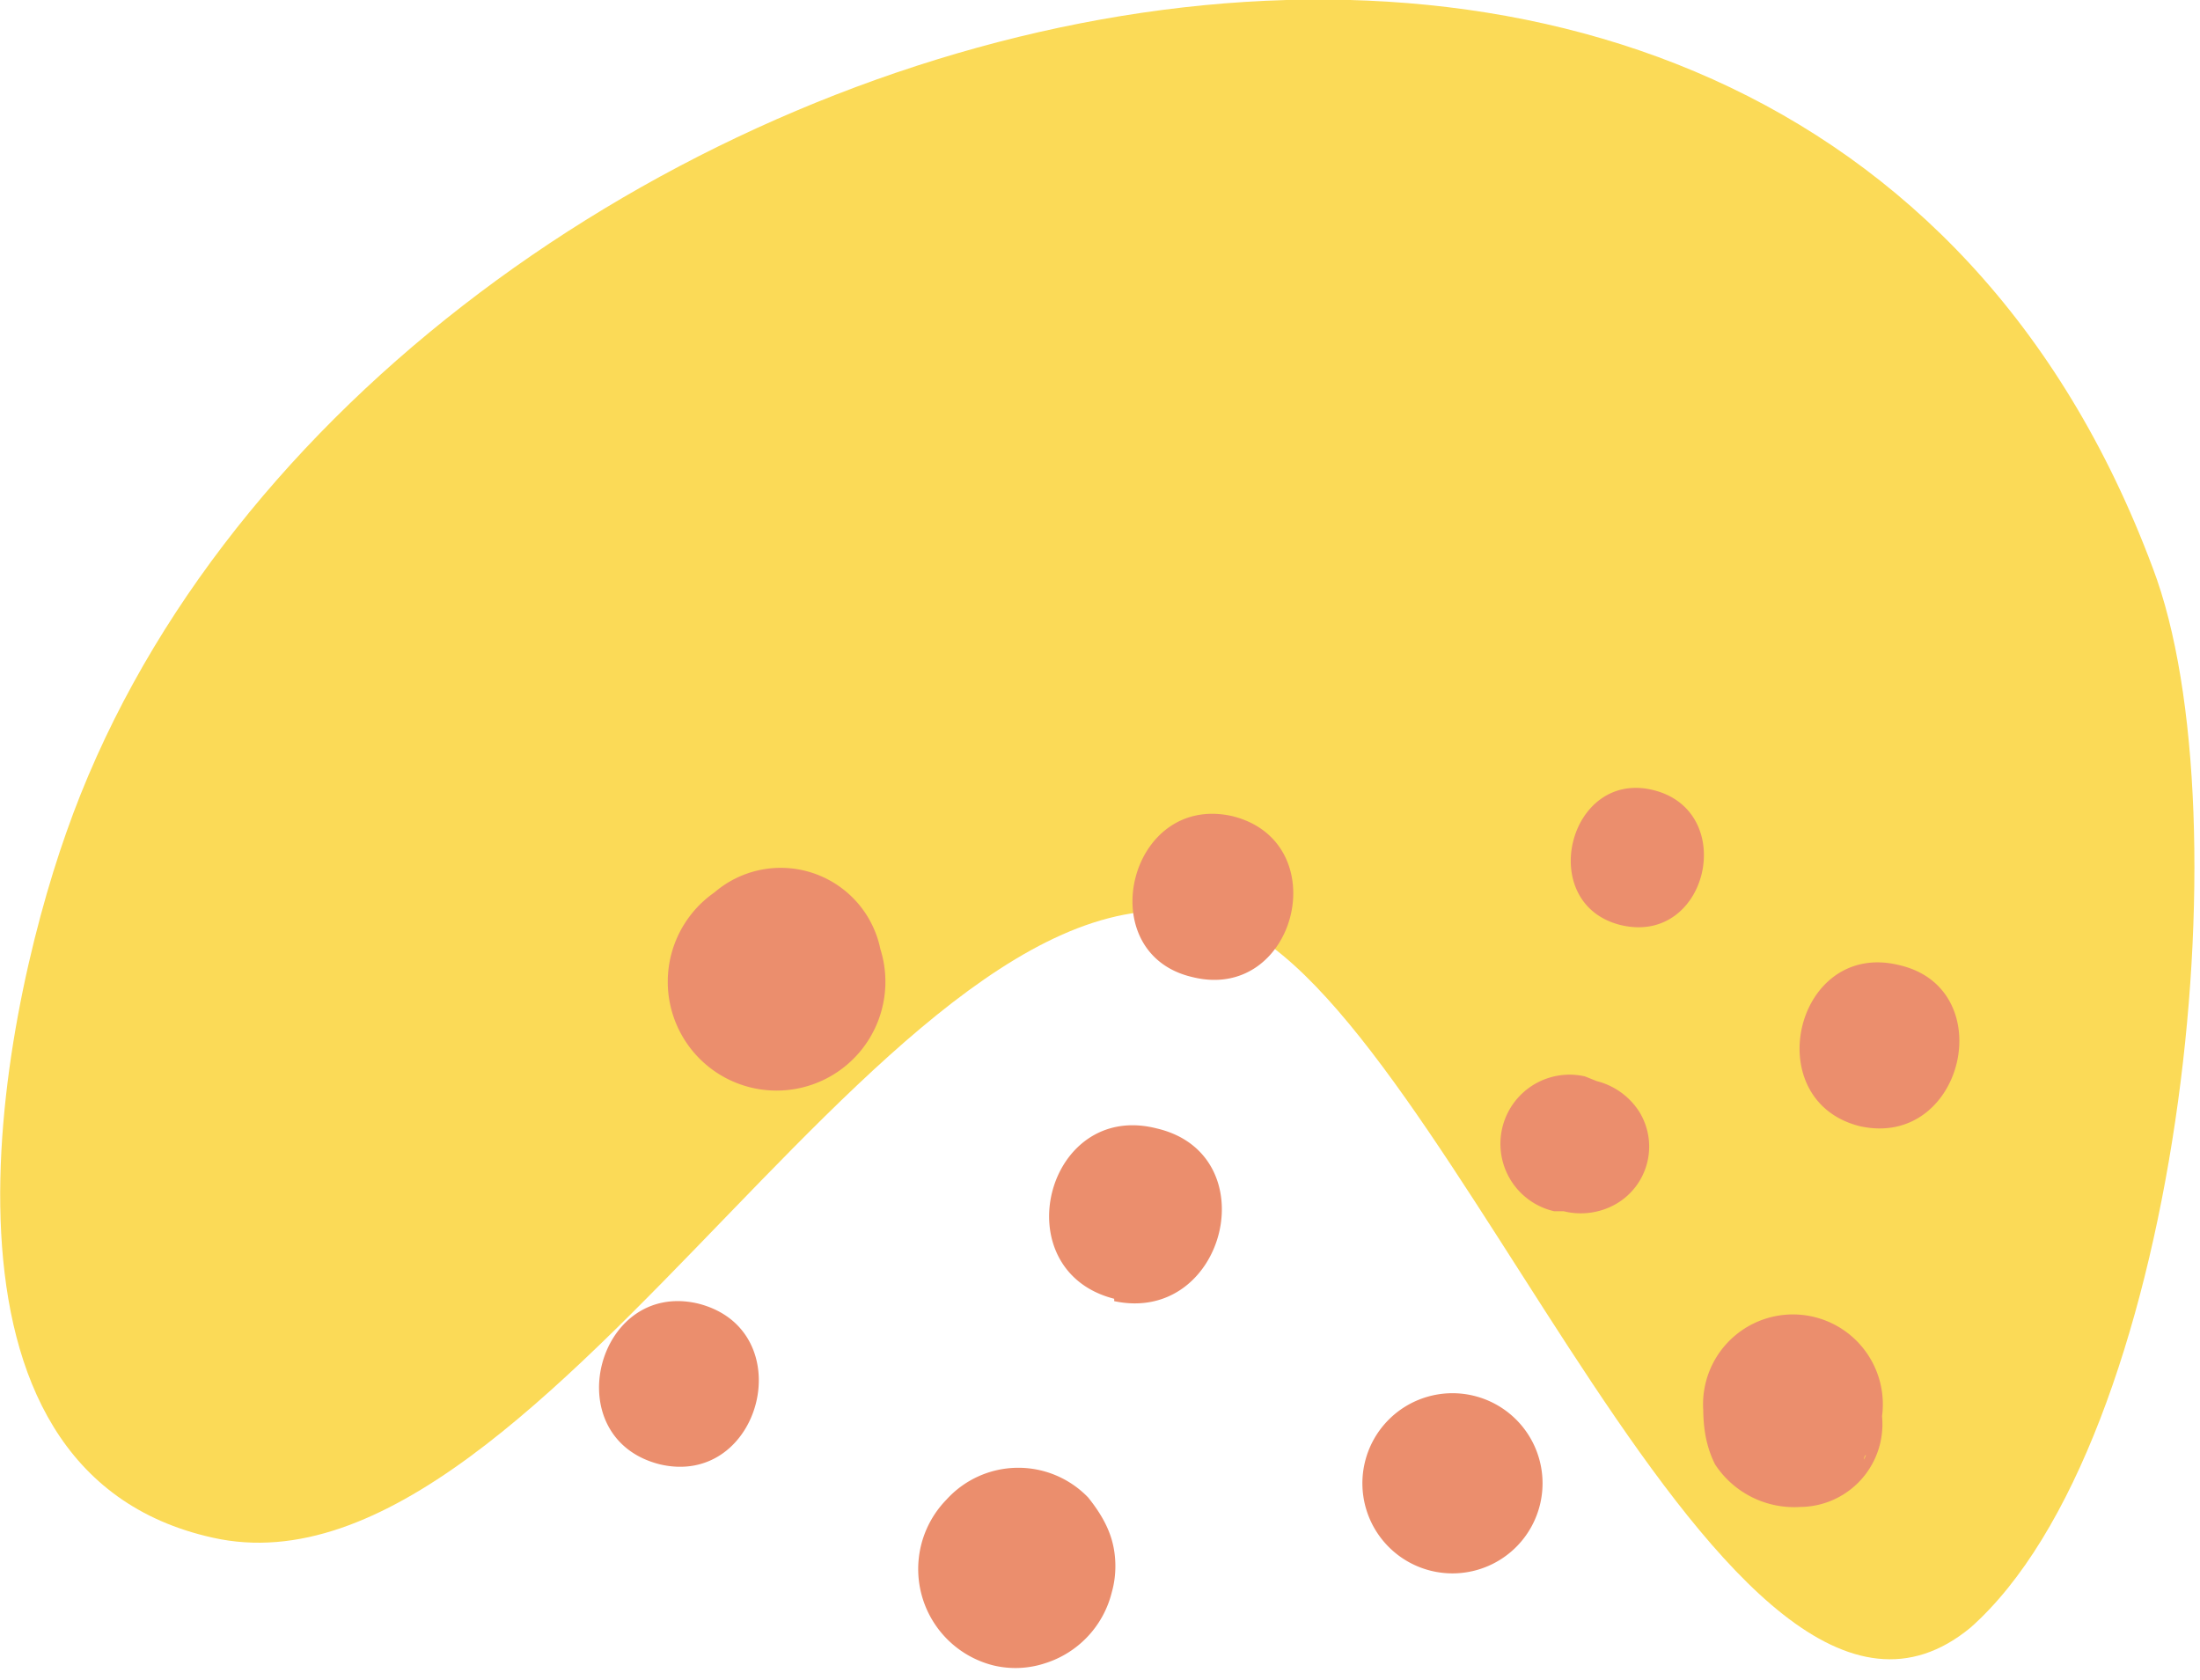
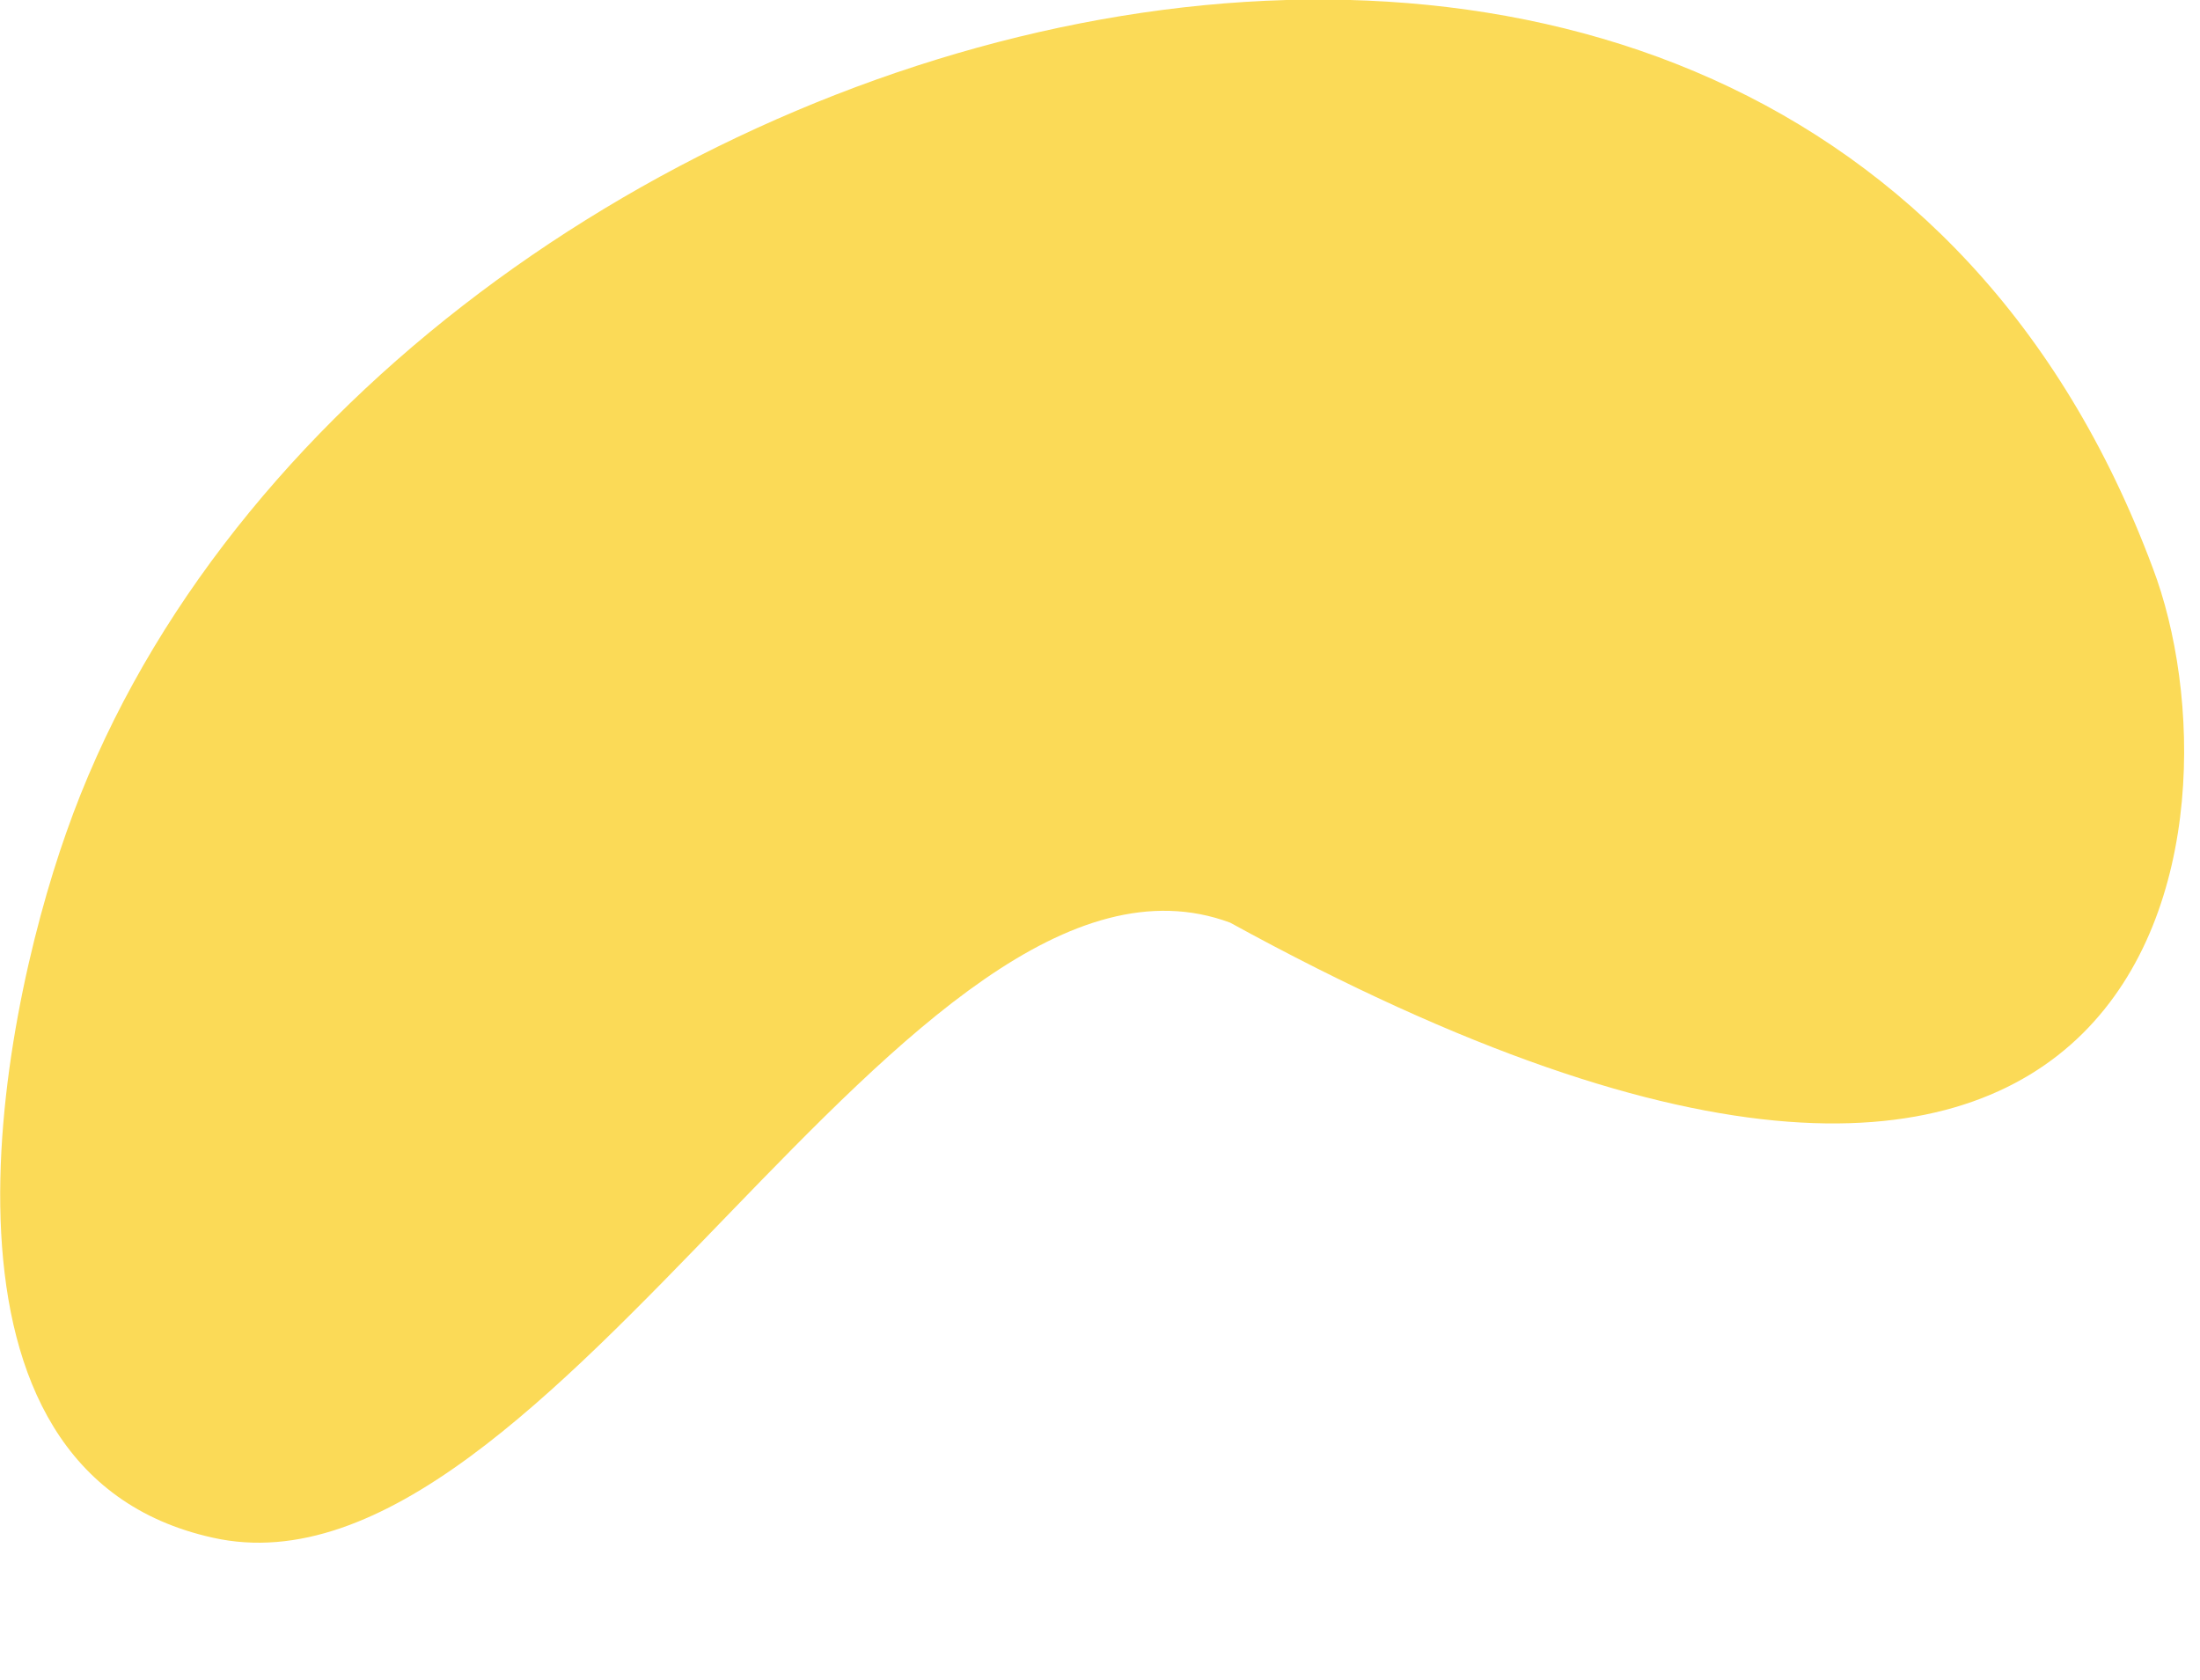
<svg xmlns="http://www.w3.org/2000/svg" fill="none" viewBox="0 0 93 71">
-   <path fill="#FBDA57" d="M52 39c9.4 3.7 21 38.3 31.3 29.8C92.1 61 95 34.5 91 24 75.5-17.5 15 .4 2.8 35.2-.1 43.4-3.7 62.2 9 65c14.3 3.2 29.5-31 43-26Z" />
-   <path fill="#EB8E6D" d="m29.3 38.8-.2.4 3.7-2.3a4.6 4.6 0 1 0 2.3.6l2.2 3.7v-.4a4.3 4.3 0 0 0-8-2Zm-1.4 23.1c4.3 1 6-5.7 1.6-6.8-4.3-1-6 5.7-1.6 6.8ZM47.1 55c4.7 1 6.5-6.2 1.8-7.3-4.7-1.2-6.5 6-1.8 7.2Zm13.4 11.4a3.8 3.8 0 1 0 1.8-7.4 3.8 3.8 0 0 0-1.8 7.4Zm5.1-15.2h.5a3 3 0 0 0 2.2-.3 2.8 2.8 0 0 0 1-3.9 3 3 0 0 0-1.8-1.3l-.5-.2a2.9 2.9 0 1 0-1.3 5.7Zm-15.2-9.9c4.4 1.1 6.1-5.7 1.7-6.8-4.4-1-6 5.8-1.7 6.8ZM72 59.5c0 .8.1 1.6.5 2.4a4 4 0 0 0 3.6 1.8 3.5 3.5 0 0 0 1.6-6.6l-.2-.1.8.5h-.1l.6.7.3.8.2 1-.1 1v-.3l-.4 1c0-.2.1-.2.2-.3a3.8 3.8 0 1 0-7-1.8Zm6.6-11.9c4.4 1 6-5.8 1.7-6.8-4.4-1.1-6 5.7-1.7 6.8Zm-10.1-8.5c3.7.9 5-4.8 1.4-5.7-3.6-.9-5 4.8-1.4 5.7ZM44.2 70.3a4.2 4.2 0 0 0 2.8-3c.2-.7.2-1.5 0-2.2-.2-.7-.6-1.3-1-1.8a4.1 4.1 0 0 0-6 .1 4.2 4.2 0 0 0 2 7 4 4 0 0 0 2.2-.1Z" />
+   <path fill="#FBDA57" d="M52 39C92.1 61 95 34.5 91 24 75.5-17.5 15 .4 2.8 35.2-.1 43.4-3.7 62.2 9 65c14.3 3.2 29.5-31 43-26Z" />
</svg>